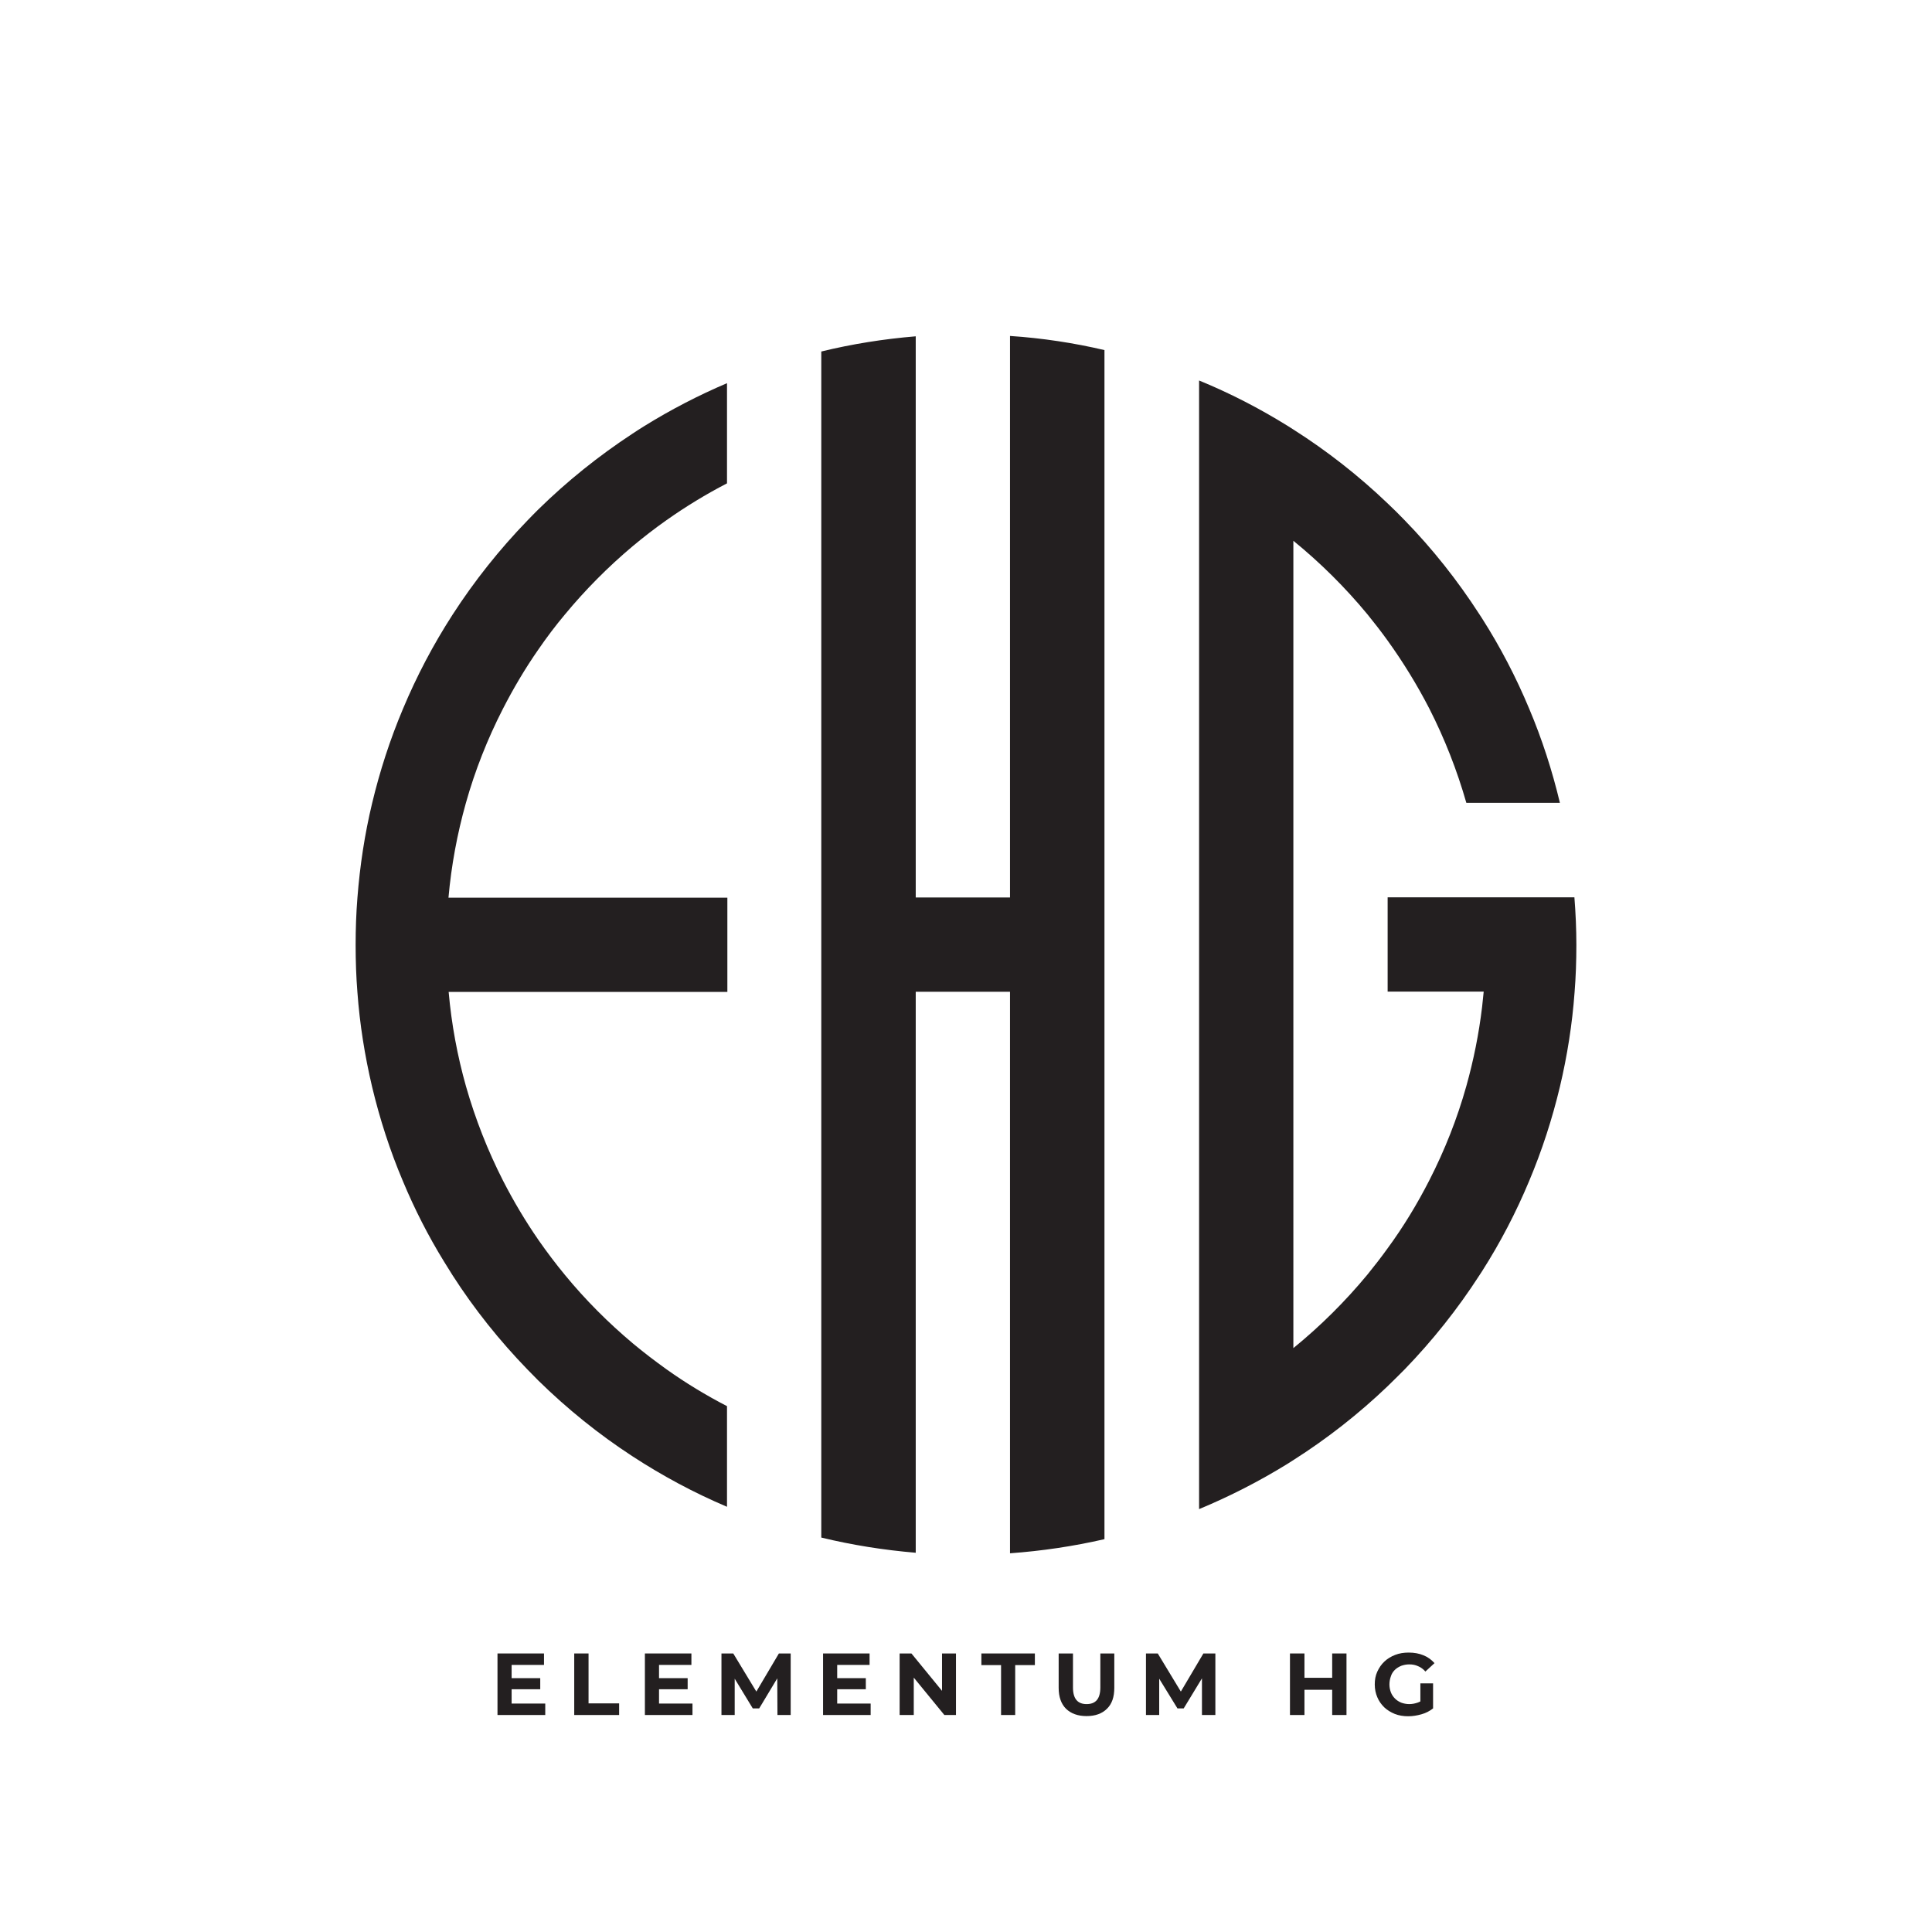
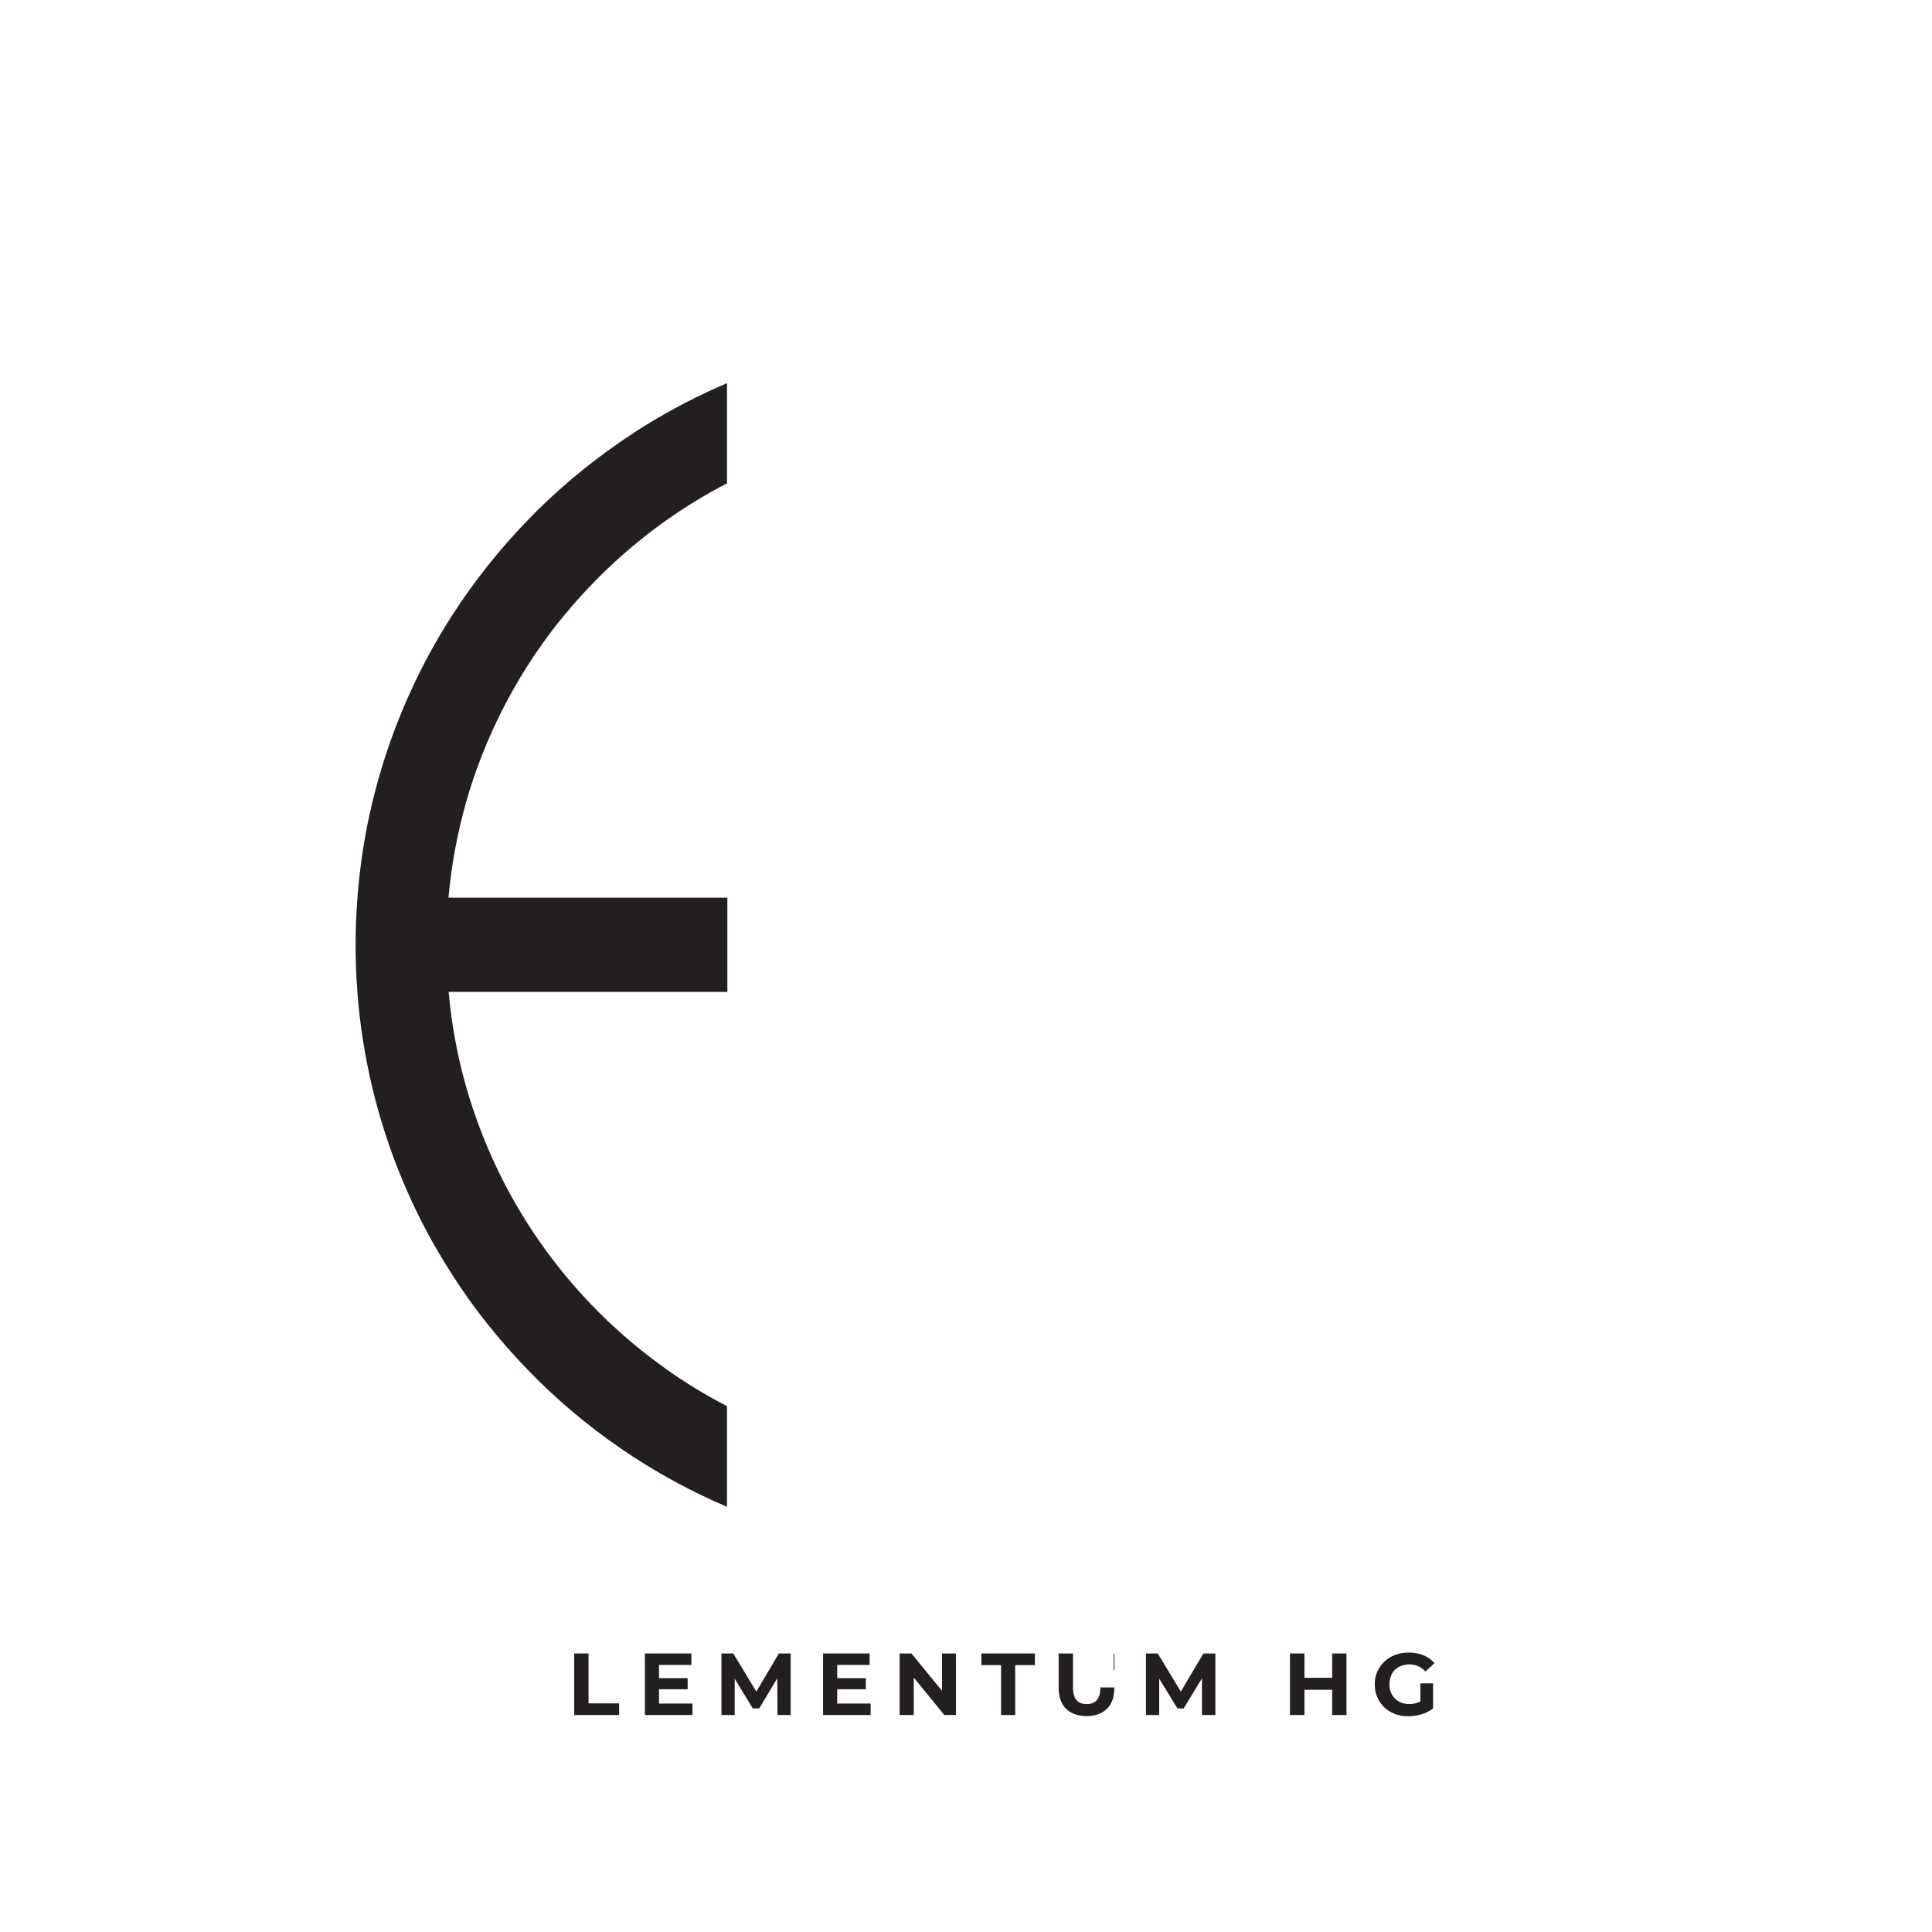
<svg xmlns="http://www.w3.org/2000/svg" id="Layer_1" x="0px" y="0px" viewBox="0 0 1080 1080" style="enable-background:new 0 0 1080 1080;" xml:space="preserve">
  <style type="text/css">	.st0{fill:#231F20;}</style>
  <g>
    <path class="st0" d="M406.5,786.1c-11.8-6.1-23.2-13-34-20.7c-6.4-4.6-12.7-9.4-18.7-14.4c-13.8-11.6-26.6-24.4-38-38.3   c-5.2-6.3-10.1-12.8-14.7-19.4c-7.4-10.7-14-21.8-19.9-33.3c-8.6-16.9-15.5-34.5-20.7-52.7c-4.8-17-8.1-34.6-9.7-52.8h155.8v-52.7   H250.7c1.6-18.1,4.9-35.7,9.7-52.8c5.1-18.2,12.1-35.9,20.7-52.7c5.9-11.5,12.5-22.7,19.9-33.3c4.6-6.7,9.5-13.2,14.7-19.4   c11.5-13.9,24.2-26.7,38-38.3c6-5,12.3-9.9,18.7-14.4c10.9-7.7,22.2-14.6,34-20.7v-56c-16,6.8-31.4,14.8-46.1,23.9   c-2.2,1.4-4.5,2.8-6.7,4.3c-18.9,12.4-36.6,26.6-52.7,42.4c-2,2-4,4-6,6.1c-15.6,16.1-29.7,33.8-41.9,52.7   c-10.8,16.7-20.1,34.4-27.8,52.8c-7.2,17.1-12.9,34.7-17.2,52.7c-4.1,17.1-6.8,34.7-8.2,52.8c-0.7,8.7-1,17.5-1,26.4   s0.3,17.7,1,26.4c1.3,17.8,4.1,35.4,8.2,52.8c4.3,18,10,35.7,17.2,52.7c6.5,15.6,14.2,30.7,23,45c1.6,2.6,3.2,5.2,4.8,7.7   c12.2,19,26.3,36.6,41.9,52.7c2,2,4,4.1,6,6.1c16.1,15.8,33.8,30.1,52.7,42.4c16.7,10.9,34.4,20.4,52.8,28.2V786.1z" />
-     <path class="st0" d="M511.9,554.4h52.7v313.9c17.8-1.3,35.4-3.9,52.8-7.9V195.7c-17.1-4-34.7-6.7-52.8-7.9v313.9h-52.7V188   c-18,1.5-35.6,4.3-52.8,8.5v663c17.3,4.2,35,7,52.8,8.5V554.4z" />
-     <path class="st0" d="M880.1,501.6H775.7v52.7h53.7c-0.3,2.9-0.6,5.7-0.9,8.6c-1.8,15.1-4.8,29.9-8.8,44.2   c-5.1,18.2-12.1,35.9-20.7,52.7c-6.8,13.3-14.5,26-23.3,38c-3.6,5-7.4,9.9-11.3,14.7c-12.4,15-26.3,28.8-41.4,41.1V302.3   c15.1,12.3,29,26.1,41.4,41.1c3.9,4.8,7.7,9.7,11.3,14.7c8.7,12.1,16.5,24.8,23.3,38c8.6,16.9,15.5,34.5,20.7,52.7h52.3   c-4.3-18-10-35.7-17.2-52.7c-7.3-17.5-16.1-34.4-26.3-50.4c-0.5-0.8-1-1.6-1.5-2.3c-12.2-18.9-26.2-36.6-41.9-52.7   c-3.1-3.2-6.2-6.3-9.4-9.3c-16.1-15.4-33.8-29.3-52.7-41.3c-1.1-0.7-2.2-1.4-3.3-2.1c-15.8-9.8-32.3-18.3-49.4-25.3v630.9   c17.1-7.1,33.7-15.6,49.4-25.3c1.1-0.7,2.2-1.4,3.3-2.1c18.9-12,36.6-25.9,52.7-41.3c3.2-3.1,6.3-6.2,9.4-9.3   c15.6-16.1,29.7-33.8,41.9-52.7c0.5-0.8,1-1.6,1.5-2.3c10.2-16,19-32.9,26.3-50.4c7.2-17.1,12.9-34.7,17.2-52.7   c4.1-17.3,6.9-35,8.2-52.8c0.7-8.7,1-17.5,1-26.4S880.8,510.3,880.1,501.6z" />
-     <polygon class="st0" points="286,944.3 302,944.3 302,938.1 286,938.1 286,930.7 304.1,930.7 304.1,924.3 278.1,924.3 278.1,958.7    304.8,958.7 304.8,952.3 286,952.3  " />
    <polygon class="st0" points="329,924.3 321,924.3 321,958.7 346.1,958.7 346.1,952.2 329,952.2  " />
    <polygon class="st0" points="368.4,944.3 384.4,944.3 384.4,938.1 368.4,938.1 368.4,930.7 386.5,930.7 386.5,924.3 360.5,924.3    360.5,958.7 387.1,958.7 387.1,952.3 368.4,952.3  " />
    <polygon class="st0" points="422.8,945.6 409.9,924.3 403.3,924.3 403.3,958.7 410.7,958.7 410.7,938.4 420.8,955 424.4,955    434.5,938.2 434.6,958.7 442,958.7 442,924.3 435.4,924.3  " />
    <polygon class="st0" points="468,944.3 484,944.3 484,938.1 468,938.1 468,930.7 486.1,930.7 486.1,924.3 460.1,924.3 460.1,958.7    486.7,958.7 486.7,952.3 468,952.3  " />
    <polygon class="st0" points="526.6,945.2 509.5,924.3 502.9,924.3 502.9,958.7 510.8,958.7 510.8,937.8 527.9,958.7 534.4,958.7    534.4,924.3 526.6,924.3  " />
    <polygon class="st0" points="548.6,930.8 559.6,930.8 559.6,958.7 567.5,958.7 567.5,930.8 578.5,930.8 578.5,924.3 548.6,924.3     " />
-     <path class="st0" d="M615.1,943.3c0,3.2-0.7,5.6-2,7.1c-1.3,1.5-3.2,2.2-5.7,2.2c-2.4,0-4.3-0.7-5.6-2.2c-1.3-1.5-2-3.8-2-7.1v-19   h-8v19.2c0,5.1,1.4,9,4.1,11.7c2.8,2.7,6.6,4.1,11.5,4.1c4.9,0,8.7-1.4,11.4-4.1c2.8-2.7,4.1-6.6,4.1-11.7v-19.2h-7.8V943.3z" />
+     <path class="st0" d="M615.1,943.3c0,3.2-0.7,5.6-2,7.1c-1.3,1.5-3.2,2.2-5.7,2.2c-2.4,0-4.3-0.7-5.6-2.2c-1.3-1.5-2-3.8-2-7.1v-19   h-8v19.2c0,5.1,1.4,9,4.1,11.7c2.8,2.7,6.6,4.1,11.5,4.1c4.9,0,8.7-1.4,11.4-4.1c2.8-2.7,4.1-6.6,4.1-11.7v-19.2V943.3z" />
    <polygon class="st0" points="660.1,945.6 647.2,924.3 640.6,924.3 640.6,958.7 648,958.7 648,938.4 658.2,955 661.7,955    671.9,938.2 671.9,958.7 679.4,958.7 679.4,924.3 672.7,924.3  " />
    <polygon class="st0" points="744.7,937.9 729.2,937.9 729.2,924.3 721.1,924.3 721.1,958.7 729.2,958.7 729.2,944.6 744.7,944.6    744.7,958.7 752.7,958.7 752.7,924.3 744.7,924.3  " />
    <path class="st0" d="M779.7,933.5c1-1,2.2-1.7,3.6-2.3c1.4-0.5,2.9-0.8,4.5-0.8c1.8,0,3.4,0.3,4.9,1c1.5,0.6,2.9,1.6,4.1,3l5.1-4.7   c-1.7-1.9-3.7-3.4-6.2-4.4c-2.4-1-5.2-1.5-8.2-1.5c-2.8,0-5.3,0.4-7.6,1.3c-2.3,0.9-4.3,2.1-6,3.7c-1.7,1.6-3,3.5-4,5.7   s-1.4,4.5-1.4,7.1c0,2.6,0.5,5,1.4,7.1c0.9,2.2,2.2,4,3.9,5.7c1.7,1.6,3.7,2.8,5.9,3.7c2.3,0.9,4.8,1.3,7.5,1.3   c2.5,0,4.9-0.4,7.4-1.1c2.5-0.7,4.6-1.8,6.5-3.3v-14H794v10.1c-0.5,0.3-1.1,0.5-1.6,0.7c-1.5,0.5-3,0.8-4.6,0.8   c-1.6,0-3.1-0.3-4.5-0.8c-1.4-0.6-2.5-1.3-3.5-2.3c-1-1-1.8-2.2-2.3-3.5c-0.5-1.4-0.8-2.8-0.8-4.4c0-1.6,0.3-3.1,0.8-4.5   C777.9,935.7,778.7,934.5,779.7,933.5z" />
  </g>
</svg>